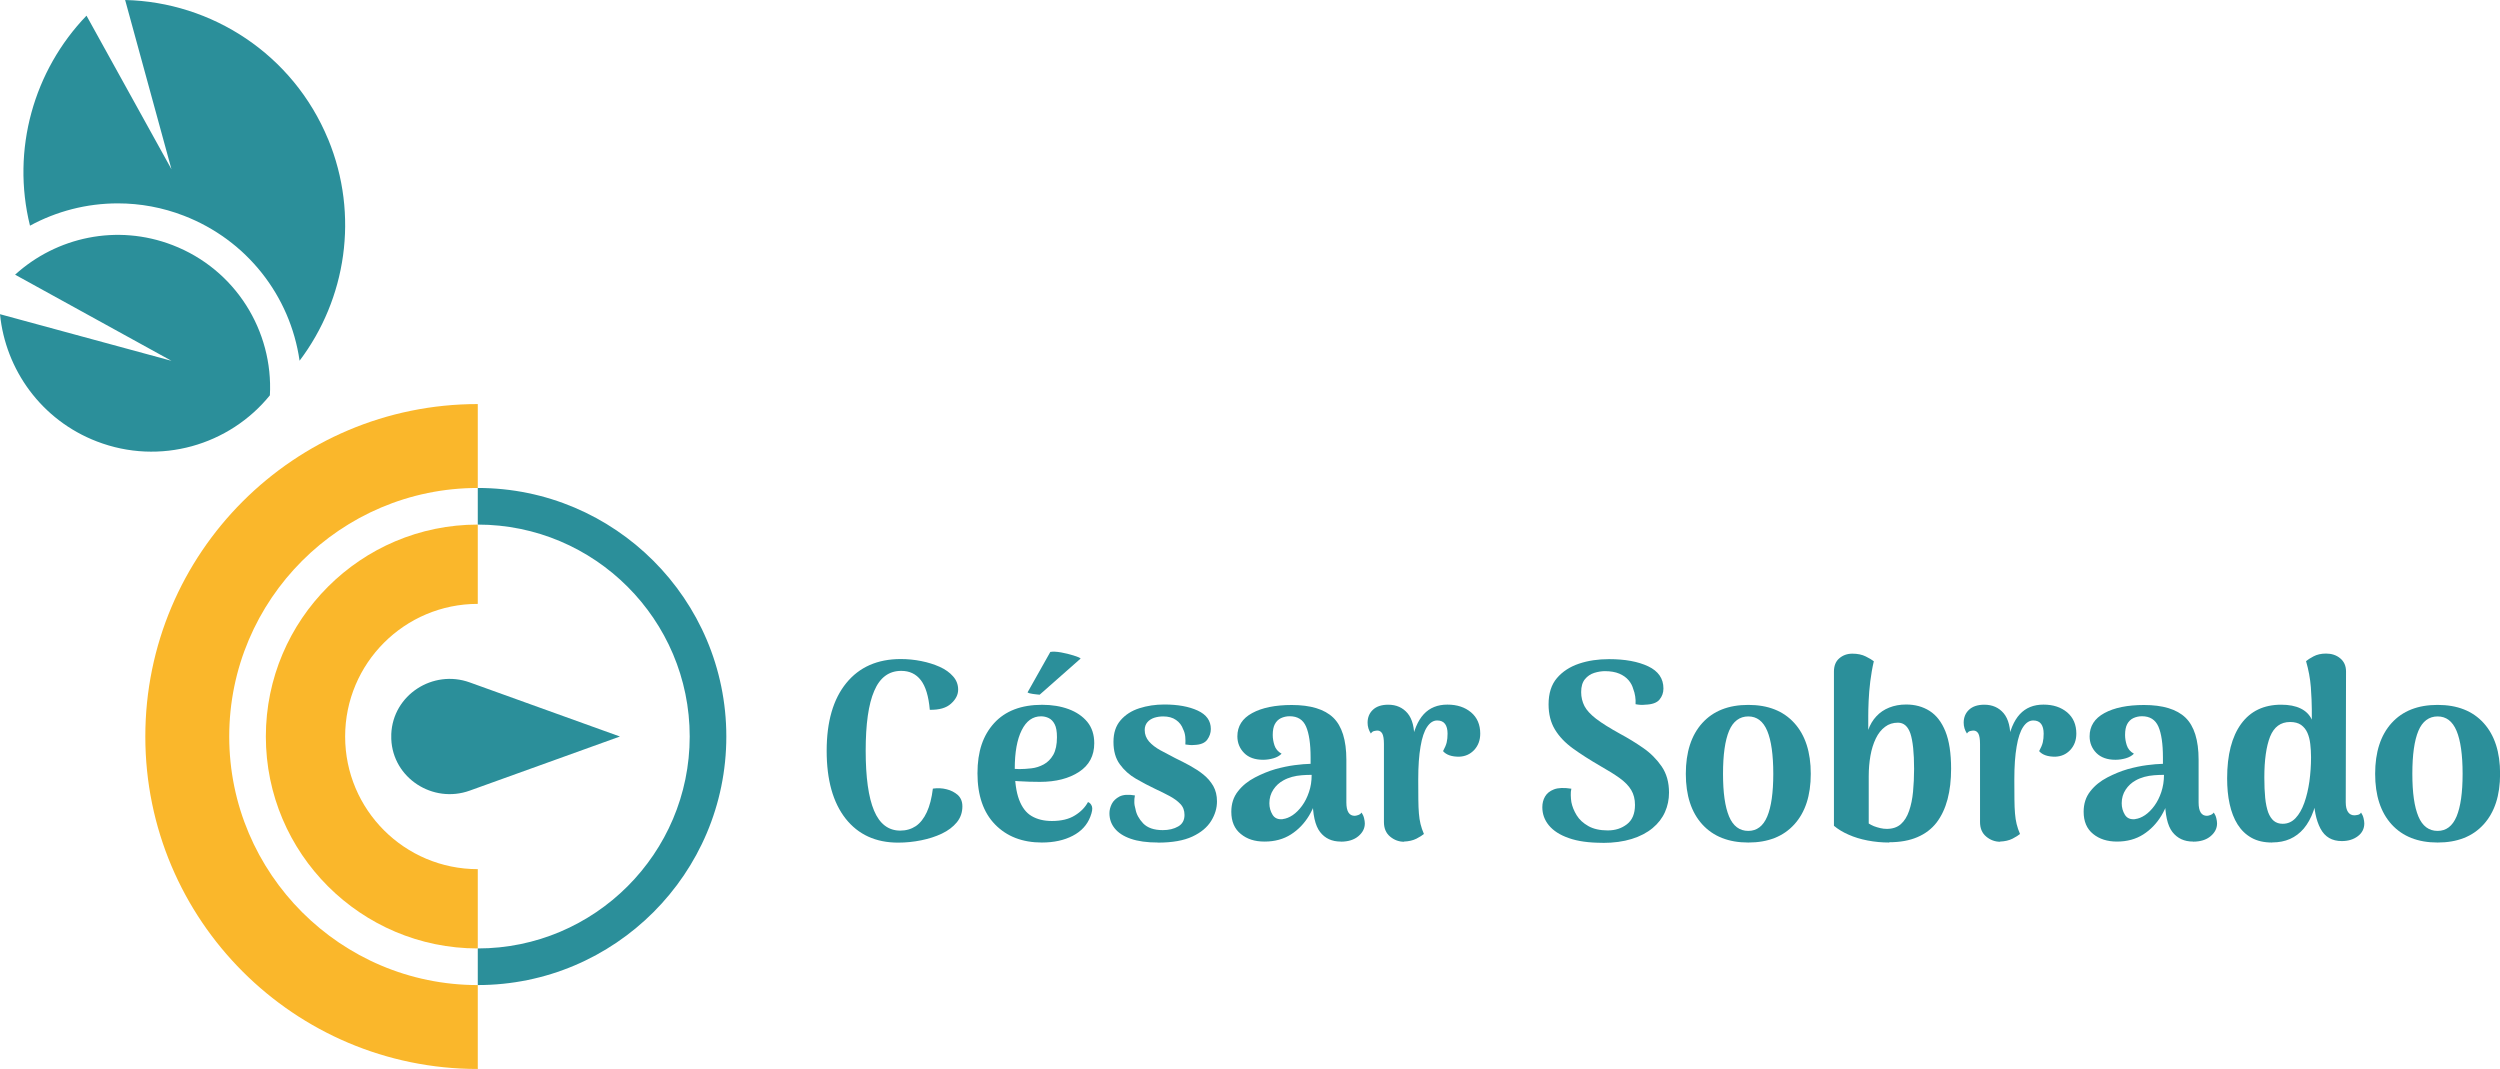
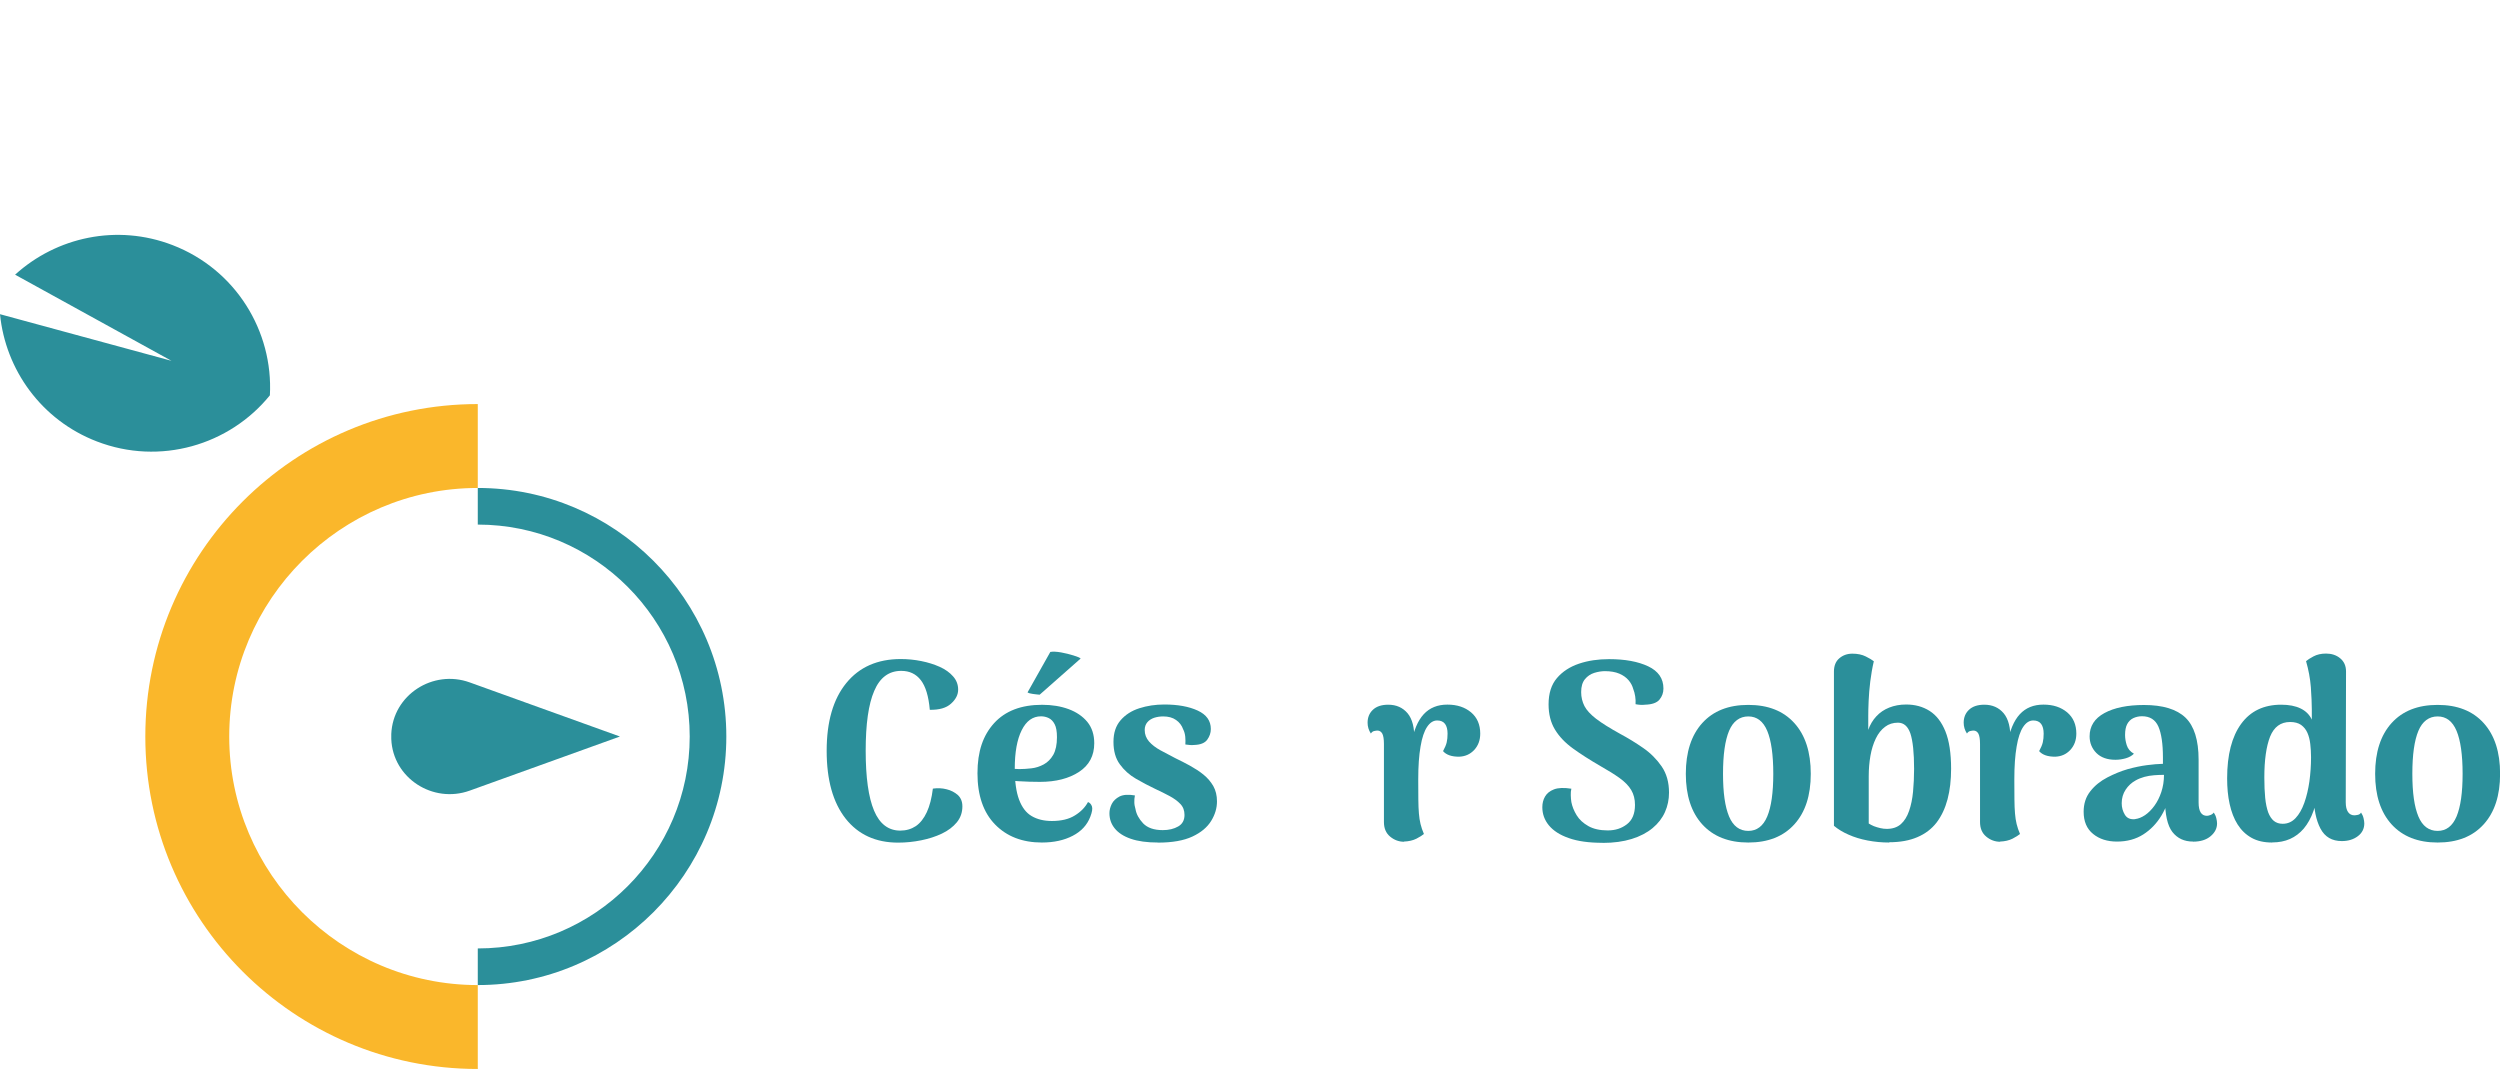
<svg xmlns="http://www.w3.org/2000/svg" id="Capa_2" data-name="Capa 2" viewBox="0 0 260.11 111.22">
  <defs>
    <style>
      .cls-1 {
        fill: #fab72b;
      }

      .cls-2 {
        fill: #2b8f9a;
      }
    </style>
  </defs>
  <g id="Capa_1-2" data-name="Capa 1">
    <g>
      <g>
        <path class="cls-2" d="M100.13,83.9c0,.63-.19,1.18-.58,1.66-.39,.47-.9,.86-1.55,1.17s-1.37,.54-2.16,.7c-.79,.16-1.59,.24-2.39,.24-2.33,0-4.15-.83-5.47-2.5-1.31-1.67-1.97-4.01-1.97-7.05s.68-5.38,2.04-7.05c1.36-1.67,3.25-2.5,5.67-2.5,.72,0,1.43,.07,2.13,.21,.7,.14,1.34,.34,1.92,.6,.58,.26,1.04,.59,1.39,.99,.35,.39,.53,.85,.53,1.38s-.24,1.01-.74,1.46c-.49,.45-1.23,.66-2.21,.64-.12-1.4-.43-2.43-.93-3.08s-1.18-.97-2.04-.97c-1.28,0-2.22,.69-2.81,2.08-.6,1.38-.89,3.46-.89,6.23s.29,4.85,.87,6.23,1.49,2.08,2.73,2.08c.61,0,1.15-.16,1.62-.47,.46-.32,.84-.8,1.14-1.45s.51-1.46,.63-2.45c.49-.07,.97-.05,1.43,.07,.46,.11,.85,.32,1.17,.6,.31,.29,.47,.68,.47,1.17Z" />
        <path class="cls-2" d="M108.41,87.66c-2.04,0-3.66-.63-4.88-1.88-1.22-1.25-1.83-3.03-1.83-5.32s.58-3.95,1.73-5.22c1.16-1.27,2.82-1.91,5-1.91,1.02,0,1.93,.15,2.75,.45,.81,.3,1.46,.74,1.95,1.33,.48,.59,.72,1.33,.72,2.22,0,1.3-.53,2.29-1.58,2.98-1.05,.69-2.41,1.04-4.07,1.04-.7,0-1.45-.02-2.25-.07-.8-.04-1.66-.18-2.59-.41l.11-1.08c.37,.04,.75,.08,1.14,.13s.88,.09,1.46,.1c.38,0,.8-.03,1.25-.08,.45-.05,.87-.19,1.28-.41,.4-.22,.73-.55,.99-1,.25-.45,.38-1.06,.38-1.83,0-.6-.08-1.05-.24-1.35-.16-.31-.37-.52-.62-.64-.25-.12-.52-.18-.8-.18-.86,0-1.53,.48-2.01,1.45-.48,.96-.72,2.3-.72,4,0,1.35,.15,2.42,.45,3.22,.3,.8,.73,1.37,1.31,1.71,.58,.34,1.28,.51,2.1,.51,.98,0,1.78-.19,2.4-.58,.62-.38,1.07-.85,1.36-1.39,.19,.07,.33,.22,.41,.45,.08,.23,.02,.59-.17,1.08-.33,.86-.94,1.52-1.83,1.98-.88,.46-1.95,.7-3.19,.7Zm4.02-19.14l-4.26,3.76c-.21-.02-.45-.04-.71-.08-.26-.03-.45-.09-.55-.16l2.37-4.21c.28-.05,.65-.03,1.12,.05,.46,.09,.9,.19,1.3,.32,.4,.12,.65,.23,.74,.32Z" />
        <path class="cls-2" d="M120.48,87.66c-1.14,0-2.08-.13-2.83-.39s-1.3-.62-1.67-1.08c-.37-.46-.55-.98-.55-1.58,0-.32,.08-.63,.24-.96,.16-.32,.43-.58,.81-.78,.38-.19,.92-.23,1.6-.11-.05,.25-.07,.48-.06,.71,0,.23,.05,.46,.12,.71,.09,.53,.36,1.02,.8,1.49,.45,.46,1.12,.7,2.04,.7,.63,0,1.17-.13,1.6-.38,.44-.25,.66-.65,.66-1.2,0-.46-.14-.84-.43-1.14-.29-.31-.67-.58-1.13-.83-.46-.25-.96-.49-1.49-.74-.67-.32-1.34-.67-2.01-1.06-.67-.39-1.23-.89-1.67-1.5-.44-.6-.66-1.38-.66-2.33s.25-1.68,.74-2.25,1.14-.99,1.95-1.25,1.67-.39,2.6-.39c1.4,0,2.56,.21,3.47,.63,.91,.42,1.37,1.06,1.37,1.92,0,.4-.13,.78-.38,1.12s-.71,.52-1.35,.54c-.18,.02-.34,.02-.49,0s-.29-.04-.43-.05c.02-.25,.01-.51-.01-.8-.03-.29-.1-.55-.22-.78-.14-.4-.39-.73-.74-.97-.35-.25-.8-.37-1.34-.37-.33,0-.64,.05-.93,.14-.29,.1-.53,.25-.71,.46-.18,.21-.28,.48-.28,.81,0,.46,.15,.85,.45,1.2,.3,.34,.69,.64,1.18,.91s1.01,.54,1.55,.82c.51,.25,1.02,.5,1.52,.78s.98,.58,1.41,.93,.77,.75,1.03,1.2c.25,.45,.38,.98,.38,1.59,0,.7-.2,1.38-.61,2.04s-1.05,1.2-1.95,1.62-2.09,.63-3.58,.63Z" />
-         <path class="cls-2" d="M139.49,87.56c-.91,0-1.63-.33-2.14-.99-.52-.66-.78-1.83-.78-3.51v-1l.63,.13c-.18,.96-.51,1.85-1,2.67-.49,.81-1.12,1.47-1.89,1.96-.77,.49-1.68,.74-2.73,.74s-1.83-.26-2.48-.79c-.66-.53-.99-1.3-.99-2.31,0-.84,.23-1.55,.7-2.14,.46-.59,1.05-1.06,1.76-1.43,.71-.37,1.42-.66,2.14-.87,.7-.19,1.36-.33,1.98-.41,.62-.08,1.18-.13,1.67-.14v-.66c0-1.42-.16-2.49-.47-3.21-.31-.72-.88-1.08-1.71-1.08-.33,0-.63,.07-.91,.2-.27,.13-.48,.34-.63,.62-.15,.28-.22,.66-.22,1.13,0,.35,.06,.71,.18,1.08,.12,.37,.37,.66,.74,.87-.21,.21-.49,.37-.83,.47-.34,.1-.71,.16-1.09,.16-.86,0-1.52-.24-1.98-.71-.46-.47-.7-1.05-.7-1.73,0-1.05,.51-1.86,1.54-2.42,1.03-.56,2.4-.84,4.12-.84,1.96,0,3.4,.44,4.31,1.31,.91,.88,1.37,2.34,1.37,4.39v4.44c0,.93,.29,1.39,.87,1.39,.09,0,.21-.03,.36-.08,.15-.05,.27-.14,.35-.26,.12,.18,.21,.37,.26,.58,.05,.21,.08,.39,.08,.55,0,.51-.22,.95-.67,1.33-.45,.38-1.06,.57-1.83,.57Zm-6.02-2.34c.33-.04,.67-.17,1.03-.41,.35-.24,.67-.56,.97-.97s.54-.89,.72-1.43c.19-.54,.28-1.14,.28-1.79-.33,0-.68,.01-1.03,.04-.35,.03-.69,.08-1.01,.17s-.63,.21-.91,.37c-.42,.23-.77,.55-1.04,.96s-.41,.88-.41,1.41c0,.44,.11,.84,.33,1.2s.57,.51,1.06,.46Z" />
        <path class="cls-2" d="M146.09,87.58c-.54,0-1.03-.18-1.46-.54-.43-.36-.64-.86-.64-1.51v-8.12c0-.51-.06-.87-.17-1.08-.12-.21-.29-.32-.51-.32-.09,0-.2,.02-.34,.05s-.25,.12-.34,.26c-.23-.35-.34-.73-.34-1.13,0-.54,.18-.99,.55-1.34,.37-.35,.9-.53,1.6-.53,.84,0,1.51,.3,2.01,.89,.5,.6,.73,1.52,.7,2.76v.68l-.32-.26c.25-1.38,.68-2.41,1.3-3.08,.62-.67,1.44-1,2.46-1s1.82,.27,2.46,.8c.64,.54,.96,1.28,.96,2.22,0,.68-.21,1.25-.63,1.7-.42,.45-.95,.68-1.58,.7-.77,0-1.32-.19-1.66-.58,.19-.35,.32-.65,.38-.91,.06-.25,.09-.56,.09-.91,0-.44-.09-.78-.26-1.01-.18-.24-.45-.36-.82-.36-.4,0-.75,.22-1.05,.67-.3,.45-.53,1.13-.68,2.04-.16,.91-.24,2.05-.24,3.42,0,.82,0,1.52,.01,2.09,0,.57,.03,1.06,.06,1.46s.09,.77,.17,1.1c.08,.33,.2,.68,.35,1.03-.16,.14-.42,.3-.78,.49-.36,.18-.79,.28-1.3,.3Z" />
        <path class="cls-2" d="M166.75,87.69c-1.42,0-2.6-.16-3.52-.49-.93-.32-1.62-.77-2.08-1.33-.46-.56-.68-1.19-.68-1.89,0-.4,.09-.77,.28-1.1s.49-.58,.93-.75c.44-.17,1.04-.19,1.81-.07-.05,.21-.07,.44-.06,.68,0,.25,.03,.48,.06,.71,.09,.46,.27,.91,.55,1.37,.28,.46,.69,.83,1.22,1.13s1.21,.45,2.01,.45,1.44-.21,2-.64,.84-1.1,.84-2.01c0-.6-.13-1.11-.39-1.55-.26-.44-.66-.85-1.2-1.24s-1.2-.8-1.98-1.24c-1.12-.65-2.09-1.27-2.89-1.85-.81-.59-1.43-1.24-1.87-1.97-.44-.73-.66-1.6-.66-2.62,0-1.14,.29-2.05,.87-2.73s1.35-1.18,2.3-1.5,1.99-.47,3.12-.47c1.67,0,3.02,.25,4.08,.75,1.05,.5,1.58,1.27,1.58,2.3,0,.44-.13,.82-.41,1.16-.27,.33-.77,.51-1.49,.53-.3,.04-.63,.02-1-.05,.02-.28,0-.56-.04-.83-.04-.27-.11-.52-.2-.75-.09-.33-.25-.64-.49-.92-.24-.28-.56-.51-.96-.68s-.9-.26-1.5-.26c-.35,0-.72,.06-1.11,.18-.38,.12-.71,.34-.97,.66-.26,.32-.39,.76-.39,1.34,0,.53,.12,1.01,.34,1.45,.23,.44,.64,.88,1.22,1.33,.59,.45,1.42,.97,2.49,1.56,.82,.44,1.62,.93,2.4,1.47s1.42,1.19,1.93,1.93c.51,.75,.76,1.65,.76,2.72,0,.72-.14,1.39-.42,2.02-.28,.63-.71,1.19-1.29,1.67s-1.3,.86-2.17,1.13c-.87,.27-1.88,.41-3.04,.41Z" />
        <path class="cls-2" d="M181.9,87.66c-2.05,0-3.64-.63-4.79-1.89-1.14-1.26-1.71-3.01-1.71-5.26s.57-4.02,1.71-5.28c1.14-1.26,2.73-1.89,4.79-1.89s3.65,.63,4.79,1.89c1.14,1.26,1.71,3.02,1.71,5.28s-.57,4-1.71,5.26c-1.14,1.26-2.73,1.89-4.79,1.89Zm0-1.21c.89,0,1.55-.5,1.97-1.5s.63-2.48,.63-4.44-.21-3.47-.63-4.47-1.08-1.5-1.97-1.5-1.58,.5-2,1.5c-.42,1-.63,2.49-.63,4.47s.21,3.44,.63,4.44c.42,1,1.09,1.5,2,1.5Z" />
        <path class="cls-2" d="M196.57,87.66c-.77,0-1.52-.07-2.25-.21-.73-.14-1.39-.34-1.99-.61-.6-.26-1.1-.57-1.52-.92v-16.04c0-.6,.18-1.06,.55-1.38,.37-.32,.82-.49,1.37-.49s1.01,.1,1.39,.29c.38,.19,.67,.36,.84,.5-.16,.68-.28,1.39-.37,2.1-.09,.72-.14,1.39-.17,2.02-.03,.63-.04,1.17-.04,1.6v1.42c.19-.54,.47-1.01,.84-1.41s.81-.7,1.34-.91c.53-.21,1.11-.32,1.76-.32,.93,0,1.74,.22,2.45,.67,.7,.45,1.25,1.16,1.64,2.13,.39,.97,.59,2.27,.59,3.88,0,1.17-.12,2.24-.37,3.18s-.63,1.75-1.14,2.42c-.52,.67-1.18,1.17-2,1.52-.81,.35-1.79,.53-2.93,.53Zm-.26-1.42c.61,0,1.1-.17,1.47-.5,.37-.33,.65-.79,.85-1.37,.2-.58,.34-1.24,.41-1.99s.11-1.54,.11-2.38c0-1.68-.13-2.9-.38-3.67-.26-.76-.69-1.14-1.3-1.14-.51,0-.96,.14-1.34,.43-.39,.29-.71,.69-.96,1.21-.25,.52-.44,1.11-.56,1.79s-.18,1.39-.18,2.14v4.92c.16,.1,.34,.2,.54,.28,.2,.08,.42,.14,.66,.2s.47,.08,.7,.08Z" />
        <path class="cls-2" d="M208.11,87.58c-.54,0-1.03-.18-1.46-.54-.43-.36-.64-.86-.64-1.51v-8.12c0-.51-.06-.87-.17-1.08-.12-.21-.29-.32-.51-.32-.09,0-.2,.02-.34,.05s-.25,.12-.34,.26c-.23-.35-.34-.73-.34-1.13,0-.54,.18-.99,.55-1.34,.37-.35,.9-.53,1.6-.53,.84,0,1.51,.3,2.01,.89,.5,.6,.73,1.52,.7,2.76v.68l-.32-.26c.25-1.38,.68-2.41,1.3-3.08,.62-.67,1.44-1,2.46-1s1.82,.27,2.46,.8c.64,.54,.96,1.28,.96,2.22,0,.68-.21,1.25-.63,1.7-.42,.45-.95,.68-1.58,.7-.77,0-1.32-.19-1.66-.58,.19-.35,.32-.65,.38-.91,.06-.25,.09-.56,.09-.91,0-.44-.09-.78-.26-1.01-.18-.24-.45-.36-.82-.36-.4,0-.75,.22-1.05,.67-.3,.45-.53,1.13-.68,2.04-.16,.91-.24,2.05-.24,3.42,0,.82,0,1.52,.01,2.09,0,.57,.03,1.06,.06,1.46s.09,.77,.17,1.1c.08,.33,.2,.68,.35,1.03-.16,.14-.42,.3-.78,.49-.36,.18-.79,.28-1.3,.3Z" />
        <path class="cls-2" d="M228.17,87.56c-.91,0-1.62-.33-2.14-.99s-.78-1.83-.78-3.51v-1l.63,.13c-.18,.96-.51,1.85-1,2.67-.49,.81-1.12,1.47-1.89,1.96-.77,.49-1.68,.74-2.73,.74-1,0-1.83-.26-2.48-.79-.66-.53-.99-1.3-.99-2.31,0-.84,.23-1.55,.7-2.14,.46-.59,1.05-1.06,1.76-1.43,.71-.37,1.42-.66,2.14-.87,.7-.19,1.36-.33,1.98-.41,.62-.08,1.18-.13,1.67-.14v-.66c0-1.42-.16-2.49-.47-3.21-.32-.72-.88-1.08-1.71-1.08-.33,0-.63,.07-.91,.2-.27,.13-.48,.34-.63,.62-.15,.28-.22,.66-.22,1.13,0,.35,.06,.71,.18,1.08s.37,.66,.74,.87c-.21,.21-.49,.37-.83,.47-.34,.1-.71,.16-1.09,.16-.86,0-1.52-.24-1.99-.71-.46-.47-.7-1.05-.7-1.73,0-1.05,.51-1.86,1.54-2.42,1.03-.56,2.4-.84,4.12-.84,1.96,0,3.4,.44,4.31,1.31,.91,.88,1.37,2.34,1.37,4.39v4.44c0,.93,.29,1.39,.87,1.39,.09,0,.21-.03,.35-.08,.15-.05,.27-.14,.36-.26,.12,.18,.21,.37,.26,.58,.05,.21,.08,.39,.08,.55,0,.51-.22,.95-.67,1.33-.45,.38-1.06,.57-1.83,.57Zm-6.02-2.34c.33-.04,.67-.17,1.03-.41,.35-.24,.67-.56,.97-.97,.3-.41,.54-.89,.72-1.43,.18-.54,.28-1.14,.28-1.79-.33,0-.67,.01-1.03,.04-.35,.03-.69,.08-1.01,.17s-.63,.21-.91,.37c-.42,.23-.77,.55-1.04,.96-.27,.41-.41,.88-.41,1.41,0,.44,.11,.84,.33,1.2s.57,.51,1.07,.46Z" />
        <path class="cls-2" d="M236.4,87.66c-.84,0-1.55-.16-2.14-.49s-1.07-.79-1.45-1.39c-.38-.6-.65-1.31-.83-2.13-.18-.81-.26-1.7-.26-2.67,0-2.45,.49-4.34,1.46-5.67s2.36-1.99,4.17-1.99c.8,0,1.48,.13,2.01,.39,.54,.26,.93,.65,1.17,1.16v-1.08c0-.61-.04-1.38-.1-2.29-.07-.91-.24-1.81-.5-2.71,.16-.14,.42-.31,.78-.5,.36-.19,.79-.29,1.3-.29,.58,0,1.07,.16,1.47,.49s.61,.78,.61,1.38l-.03,13.59c0,.46,.08,.8,.24,1.03,.16,.23,.38,.34,.66,.34,.09,0,.21-.02,.36-.05,.15-.03,.26-.11,.33-.24,.12,.18,.21,.37,.26,.58,.05,.21,.08,.39,.08,.55,0,.54-.22,.99-.67,1.33s-1,.51-1.67,.51c-1.02,0-1.76-.43-2.22-1.3-.46-.87-.7-2.04-.7-3.51v-1.21l.55,.29c-.12,1-.31,1.87-.58,2.6-.26,.74-.6,1.34-1.01,1.83-.41,.48-.89,.84-1.43,1.08-.54,.24-1.16,.36-1.84,.36Zm1.1-1.95c.53,0,.97-.2,1.34-.59,.37-.39,.67-.92,.91-1.59,.24-.67,.41-1.41,.53-2.23,.11-.82,.17-1.67,.17-2.52,0-.47-.03-.93-.08-1.37-.05-.44-.15-.83-.3-1.17s-.37-.61-.66-.82c-.29-.2-.67-.3-1.14-.3-.98,0-1.67,.51-2.08,1.52-.4,1.02-.6,2.44-.6,4.26,0,.81,.03,1.51,.09,2.12,.06,.6,.17,1.1,.31,1.5,.15,.39,.35,.69,.59,.89,.25,.2,.55,.3,.92,.3Z" />
        <path class="cls-2" d="M253.62,87.66c-2.05,0-3.64-.63-4.79-1.89-1.14-1.26-1.71-3.01-1.71-5.26s.57-4.02,1.71-5.28c1.14-1.26,2.73-1.89,4.79-1.89s3.65,.63,4.79,1.89c1.14,1.26,1.71,3.02,1.71,5.28s-.57,4-1.71,5.26c-1.14,1.26-2.73,1.89-4.79,1.89Zm0-1.21c.89,0,1.55-.5,1.97-1.5s.63-2.48,.63-4.44-.21-3.47-.63-4.47-1.08-1.5-1.97-1.5-1.58,.5-2,1.5c-.42,1-.63,2.49-.63,4.47s.21,3.44,.63,4.44c.42,1,1.09,1.5,2,1.5Z" />
      </g>
      <g>
        <g>
          <g>
            <path class="cls-2" d="M17.95,25.5c-5.79-2.23-12.08-.83-16.38,3.08l16.27,8.96L0,32.69c.57,5.77,4.3,11.02,10.08,13.24,6.57,2.53,13.79,.39,18-4.8,.36-6.67-3.56-13.1-10.13-15.63Z" />
-             <path class="cls-2" d="M34.14,14.49C30.48,5.63,22.02,.21,13.02,0l4.82,17.61L9,1.63C3.52,7.32,1.16,15.56,3.12,23.48c2.76-1.5,5.89-2.32,9.14-2.32,2.35,0,4.66,.43,6.86,1.28,6.56,2.53,11.08,8.34,12.05,15.09,4.83-6.4,6.24-15.11,2.97-23.05Z" />
          </g>
          <path class="cls-1" d="M23.85,76.63c0-14.26,11.6-25.86,25.86-25.86v-8.73c-19.1,0-34.59,15.49-34.59,34.59s15.49,34.59,34.59,34.59v-8.73c-14.26,0-25.86-11.6-25.86-25.86Z" />
-           <path class="cls-1" d="M49.71,90.43c-7.62,0-13.8-6.18-13.8-13.8s6.18-13.8,13.8-13.8h0v-8.25c-12.16,0-22.05,9.89-22.05,22.05s9.89,22.05,22.05,22.05v-8.25h0Z" />
          <path class="cls-2" d="M49.71,102.49v-3.81c12.16,0,22.05-9.89,22.05-22.05s-9.89-22.05-22.05-22.05v-3.81c14.26,0,25.86,11.6,25.86,25.86s-11.6,25.86-25.86,25.86Z" />
        </g>
        <path class="cls-2" d="M48.87,82.26c-3.83,1.38-8-1.3-8.16-5.37,0-.09,0-.17,0-.26h0c0-.09,0-.17,0-.26,.17-4.07,4.33-6.75,8.16-5.37l15.63,5.63-15.63,5.63Z" />
      </g>
    </g>
  </g>
</svg>